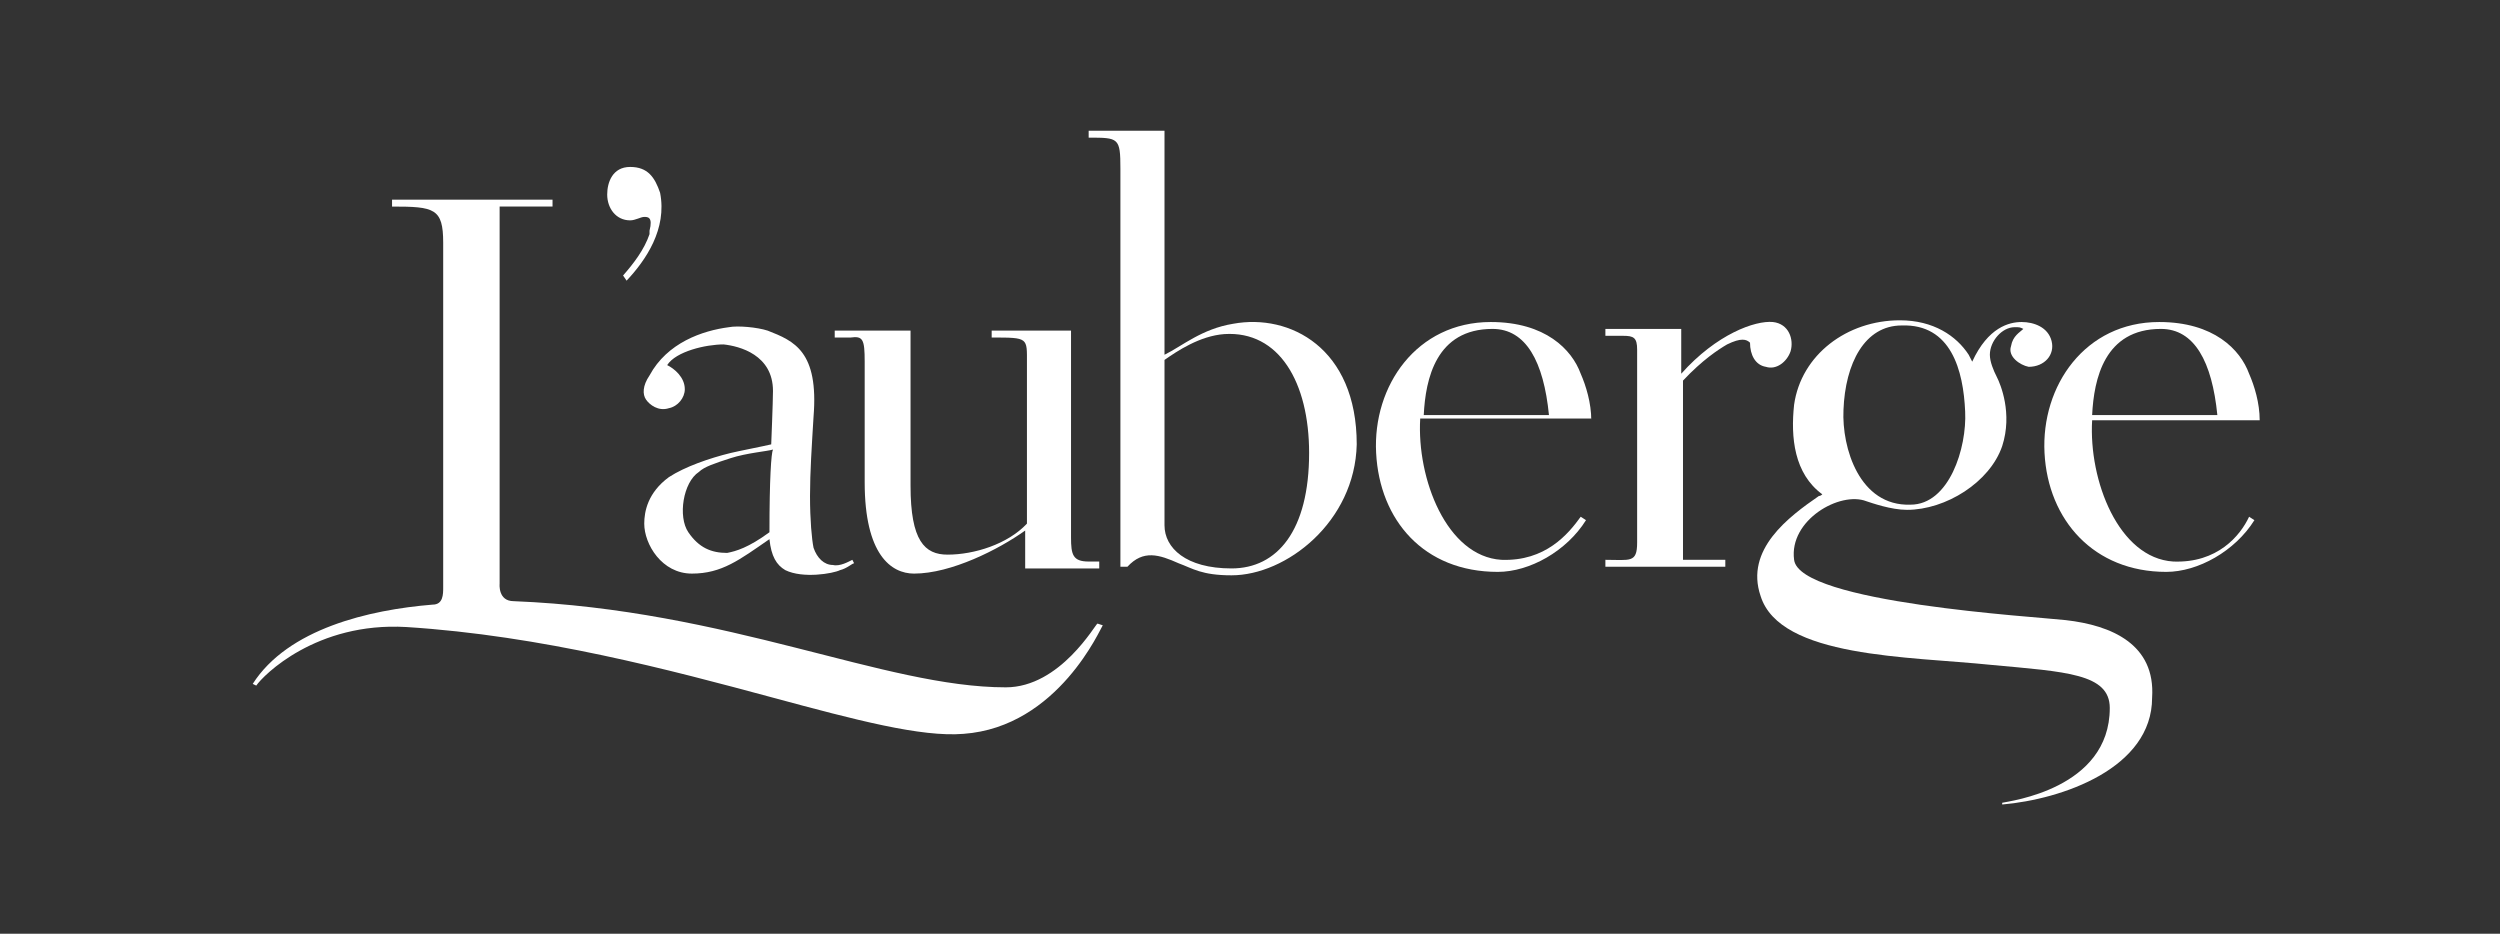
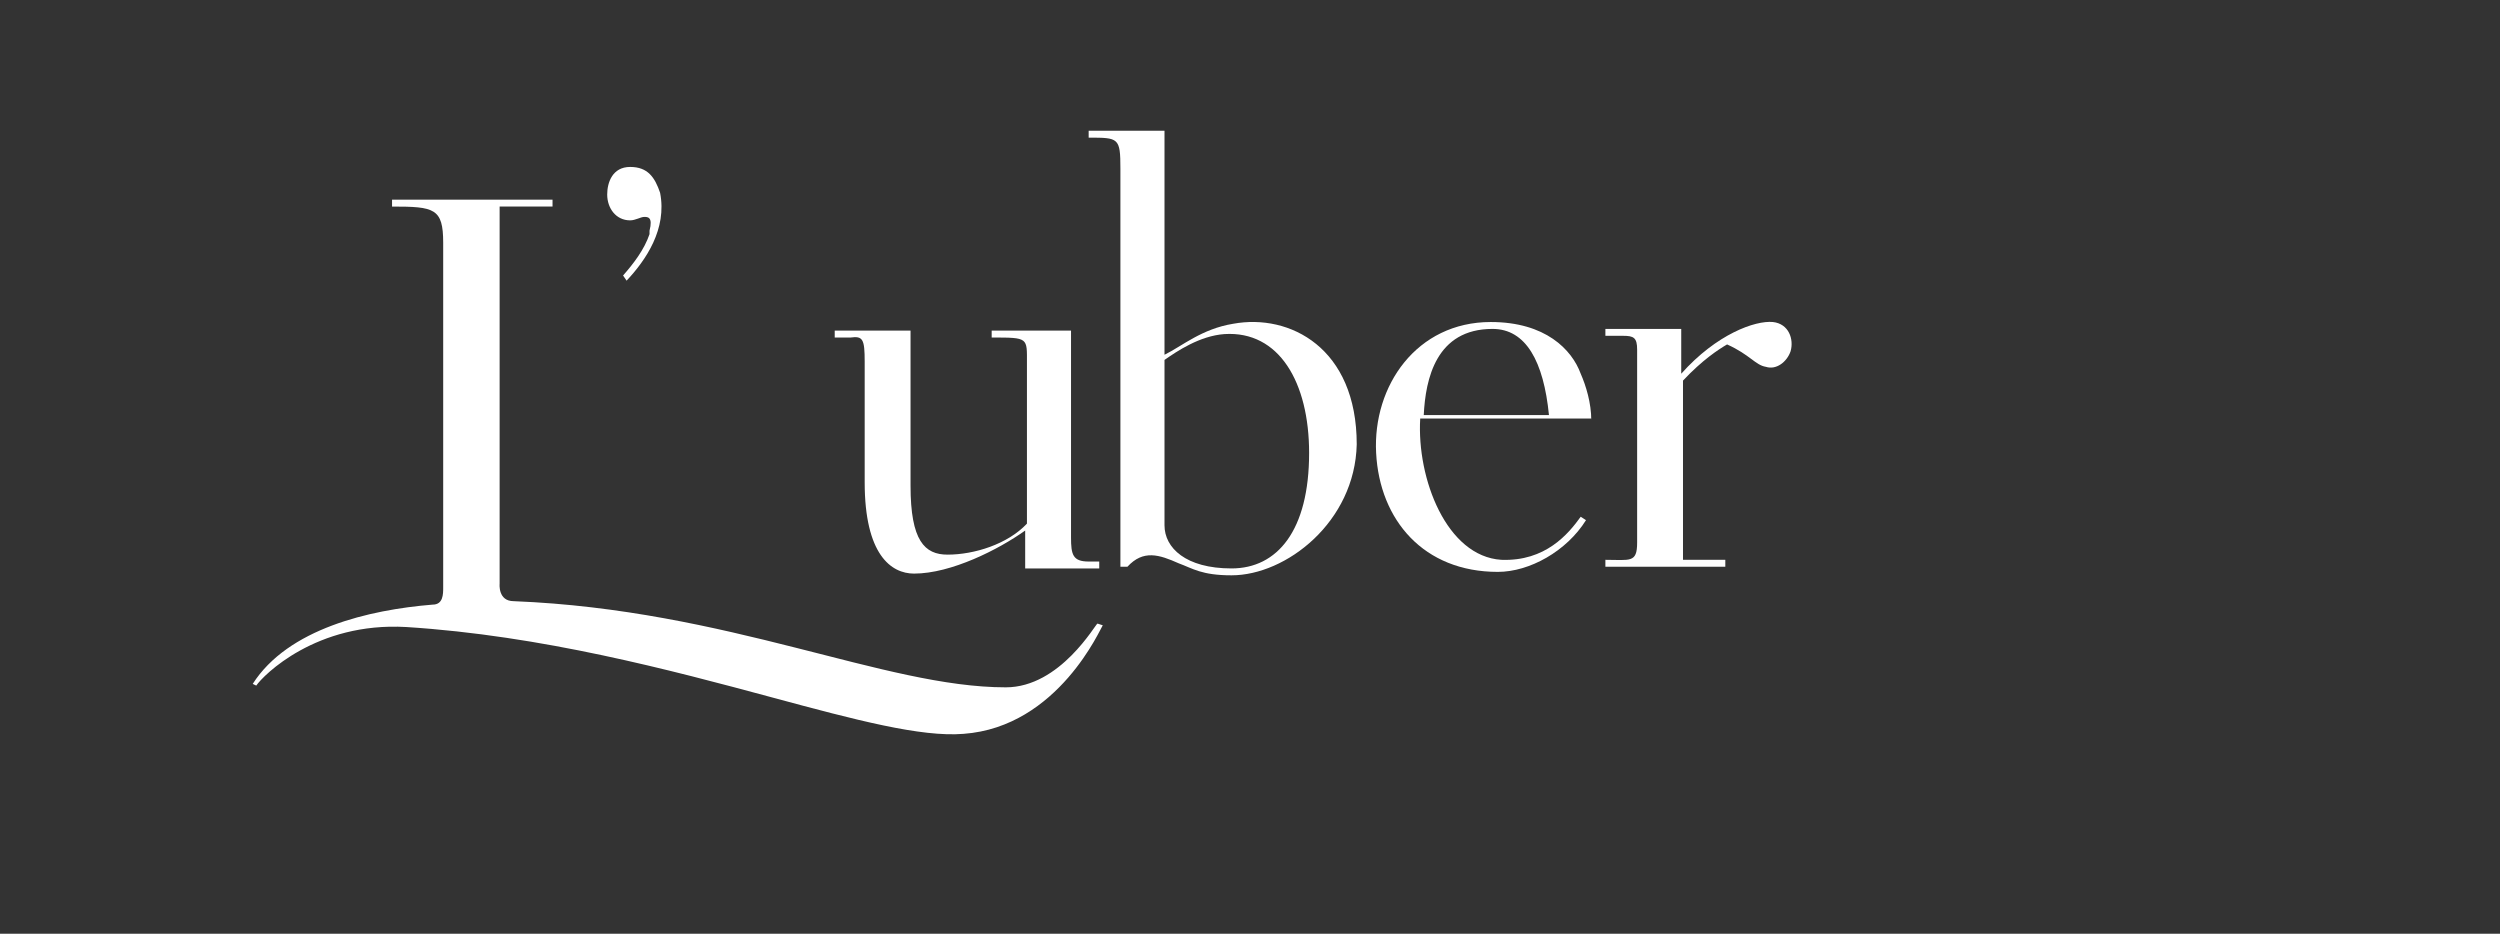
<svg xmlns="http://www.w3.org/2000/svg" width="166" height="62" viewBox="0 0 166 62" fill="none">
  <rect x="0" y="0" width="166" height="62" fill="#333333" stroke="none" />
-   <path d="M51.092 35.341C49.687 36.371 48.867 36.6 48.281 36.714C47.227 36.714 46.408 36.371 45.705 35.341C45.002 34.311 45.354 32.023 46.408 31.336C46.759 30.993 47.462 30.764 48.516 30.421C49.569 30.078 50.975 29.963 51.326 29.849C51.209 30.078 51.092 31.794 51.092 35.341ZM42.895 26.531C43.129 26.874 43.714 27.332 44.417 27.103C45.002 26.989 45.471 26.416 45.471 25.845C45.471 25.044 44.768 24.471 44.3 24.243C44.885 23.327 46.876 22.87 48.047 22.87C49.101 22.984 51.326 23.556 51.326 25.959C51.326 26.645 51.209 29.506 51.209 29.506C50.74 29.62 48.984 29.963 48.516 30.078C47.11 30.421 45.471 30.993 44.417 31.68C43.012 32.709 42.778 33.968 42.778 34.769C42.778 36.142 43.949 38.087 45.939 38.087C47.93 38.087 49.101 37.172 51.092 35.799C51.209 36.943 51.56 37.515 52.146 37.858C53.317 38.43 55.307 38.087 55.776 37.858C56.244 37.744 56.596 37.401 56.713 37.401L56.596 37.172C56.361 37.286 55.776 37.629 55.307 37.515C54.722 37.515 54.254 37.057 54.019 36.371C53.902 35.799 53.785 34.54 53.785 32.938C53.785 31.336 53.902 29.62 54.019 27.675C54.371 23.327 52.731 22.641 50.975 21.954C50.272 21.726 48.984 21.611 48.398 21.726C46.642 21.954 44.3 22.755 43.129 24.929C42.66 25.616 42.66 26.188 42.895 26.531Z" fill="white" />
  <path d="M57.415 24.014V32.023C57.415 36.828 59.172 38.087 60.694 38.087C63.153 38.087 66.315 36.485 68.072 35.227V37.744H72.99V37.286H72.287C71.233 37.286 71.116 36.828 71.116 35.684V21.954H65.847V22.412C68.306 22.412 68.189 22.412 68.189 24.128V34.769C66.901 36.142 64.676 36.828 62.919 36.828C61.397 36.828 60.46 35.913 60.46 32.252V21.954H55.425V22.412H56.478C57.298 22.298 57.415 22.526 57.415 24.014Z" fill="white" />
  <path d="M81.772 37.744C78.728 37.744 77.323 36.371 77.323 34.883V23.899C78.142 23.327 79.665 22.298 81.304 22.183C84.934 21.954 86.925 25.387 86.925 30.078C86.925 35.227 84.817 37.744 81.772 37.744ZM81.889 21.497C79.782 21.84 78.493 22.984 77.323 23.556V8.682H72.287V9.14C74.278 9.14 74.395 9.14 74.395 11.199V37.629H74.863C75.917 36.485 76.971 36.828 78.259 37.401C79.196 37.744 79.782 38.201 81.772 38.201C85.403 38.201 89.969 34.654 90.087 29.506C90.087 23.099 85.637 20.81 81.889 21.497Z" fill="white" />
  <path d="M99.104 21.84C101.329 21.84 102.5 24.014 102.851 27.561H94.537C94.654 25.158 95.356 21.84 99.104 21.84ZM105.661 27.904C105.661 26.76 105.31 25.616 104.959 24.815C104.373 23.213 102.617 21.382 98.987 21.382C94.068 21.382 91.141 25.616 91.375 30.078C91.609 34.54 94.537 37.973 99.455 37.973C101.563 37.973 104.022 36.6 105.31 34.54L104.959 34.311C104.139 35.455 102.617 37.286 99.689 37.172C96.059 36.943 94.068 31.794 94.302 27.79H105.661V27.904Z" fill="white" />
-   <path d="M118.894 23.327C119.128 22.526 118.777 21.497 117.723 21.382C116.552 21.268 113.976 22.183 111.634 24.815V21.84H106.598V22.298H107.769C108.472 22.298 108.706 22.412 108.706 23.213V36.028C108.706 37.401 108.238 37.172 106.598 37.172V37.629H114.561V37.172H111.751V25.272C113.039 23.899 114.093 23.213 114.678 22.87C115.615 22.412 115.966 22.526 116.201 22.755C116.201 23.556 116.552 24.243 117.254 24.357C117.957 24.586 118.66 24.014 118.894 23.327Z" fill="white" />
-   <path d="M143.485 21.84C145.71 21.84 146.881 24.014 147.232 27.561H138.918C139.035 25.158 139.738 21.84 143.485 21.84ZM144.305 37.286C140.675 37.057 138.684 31.909 138.918 27.904H150.043C150.043 26.76 149.692 25.616 149.34 24.815C148.755 23.213 146.998 21.382 143.368 21.382C138.45 21.382 135.522 25.616 135.756 30.078C135.991 34.54 139.035 37.973 143.837 37.973C145.944 37.973 148.403 36.6 149.692 34.54L149.34 34.311C148.755 35.57 147.232 37.401 144.305 37.286Z" fill="white" />
+   <path d="M118.894 23.327C119.128 22.526 118.777 21.497 117.723 21.382C116.552 21.268 113.976 22.183 111.634 24.815V21.84H106.598V22.298H107.769C108.472 22.298 108.706 22.412 108.706 23.213V36.028C108.706 37.401 108.238 37.172 106.598 37.172V37.629H114.561V37.172H111.751V25.272C113.039 23.899 114.093 23.213 114.678 22.87C116.201 23.556 116.552 24.243 117.254 24.357C117.957 24.586 118.66 24.014 118.894 23.327Z" fill="white" />
  <path d="M66.783 45.639C58.703 45.639 48.398 40.49 34.112 39.918C33.058 39.918 33.175 38.773 33.175 38.773V13.716H36.688V13.259H26.032V13.716C28.842 13.716 29.428 13.831 29.428 16.119C29.428 16.119 29.428 38.545 29.428 39.002C29.428 39.46 29.428 40.147 28.725 40.147C24.509 40.49 19.123 41.748 16.781 45.41L17.015 45.524C17.483 44.838 20.996 41.291 26.969 41.634C35.986 42.206 44.534 44.494 51.326 46.325C56.83 47.812 61.163 48.956 63.973 48.728C70.296 48.27 73.107 41.634 73.224 41.52L72.873 41.405C72.756 41.405 70.414 45.639 66.783 45.639Z" fill="white" />
-   <path d="M122.407 27.218C122.524 24.128 123.812 21.611 126.271 21.611C129.55 21.497 130.37 24.586 130.487 27.332C130.604 29.735 129.433 33.51 126.857 33.51C123.461 33.625 122.29 29.735 122.407 27.218ZM137.162 41.176C135.171 40.947 119.479 40.032 119.128 37.172C118.777 34.54 122.173 32.595 123.929 33.282C124.281 33.396 125.569 33.854 126.623 33.854C129.199 33.854 132.127 32.023 132.946 29.62C133.649 27.446 132.829 25.501 132.595 25.044C132.361 24.586 132.127 24.014 132.127 23.556C132.127 22.641 132.946 21.726 133.766 21.726C134.117 21.726 134.117 21.726 134.351 21.84C134.117 22.069 133.649 22.298 133.532 22.984C133.298 23.671 134.117 24.243 134.703 24.357C135.757 24.357 136.459 23.556 136.225 22.641C135.991 21.726 135.054 21.382 134.234 21.382C133.415 21.382 132.009 21.726 130.955 24.014L130.721 23.556C129.902 22.298 128.379 21.268 126.154 21.268C122.641 21.268 119.597 23.556 119.128 26.874C118.894 29.048 119.128 31.451 121.002 32.824C121.002 32.824 120.885 32.938 120.768 32.938C118.777 34.311 115.849 36.485 116.903 39.574C118.191 43.693 126.74 43.579 132.244 44.151C137.162 44.609 140.089 44.723 140.089 47.011C140.089 52.389 133.415 53.19 132.946 53.304V53.419C136.928 53.075 142.9 51.016 142.9 46.325C143.134 42.778 140.207 41.52 137.162 41.176Z" fill="white" />
  <path d="M41.841 14.632C42.192 14.632 42.543 14.403 42.778 14.403C43.012 14.403 43.363 14.403 43.129 15.318V15.547C42.778 16.577 42.075 17.492 41.372 18.293L41.606 18.636C42.895 17.263 44.3 15.204 43.831 12.801C43.48 11.771 43.012 11.085 41.841 11.085C40.67 11.085 40.318 12.114 40.318 12.915C40.318 13.831 40.904 14.632 41.841 14.632Z" fill="white" />
</svg>